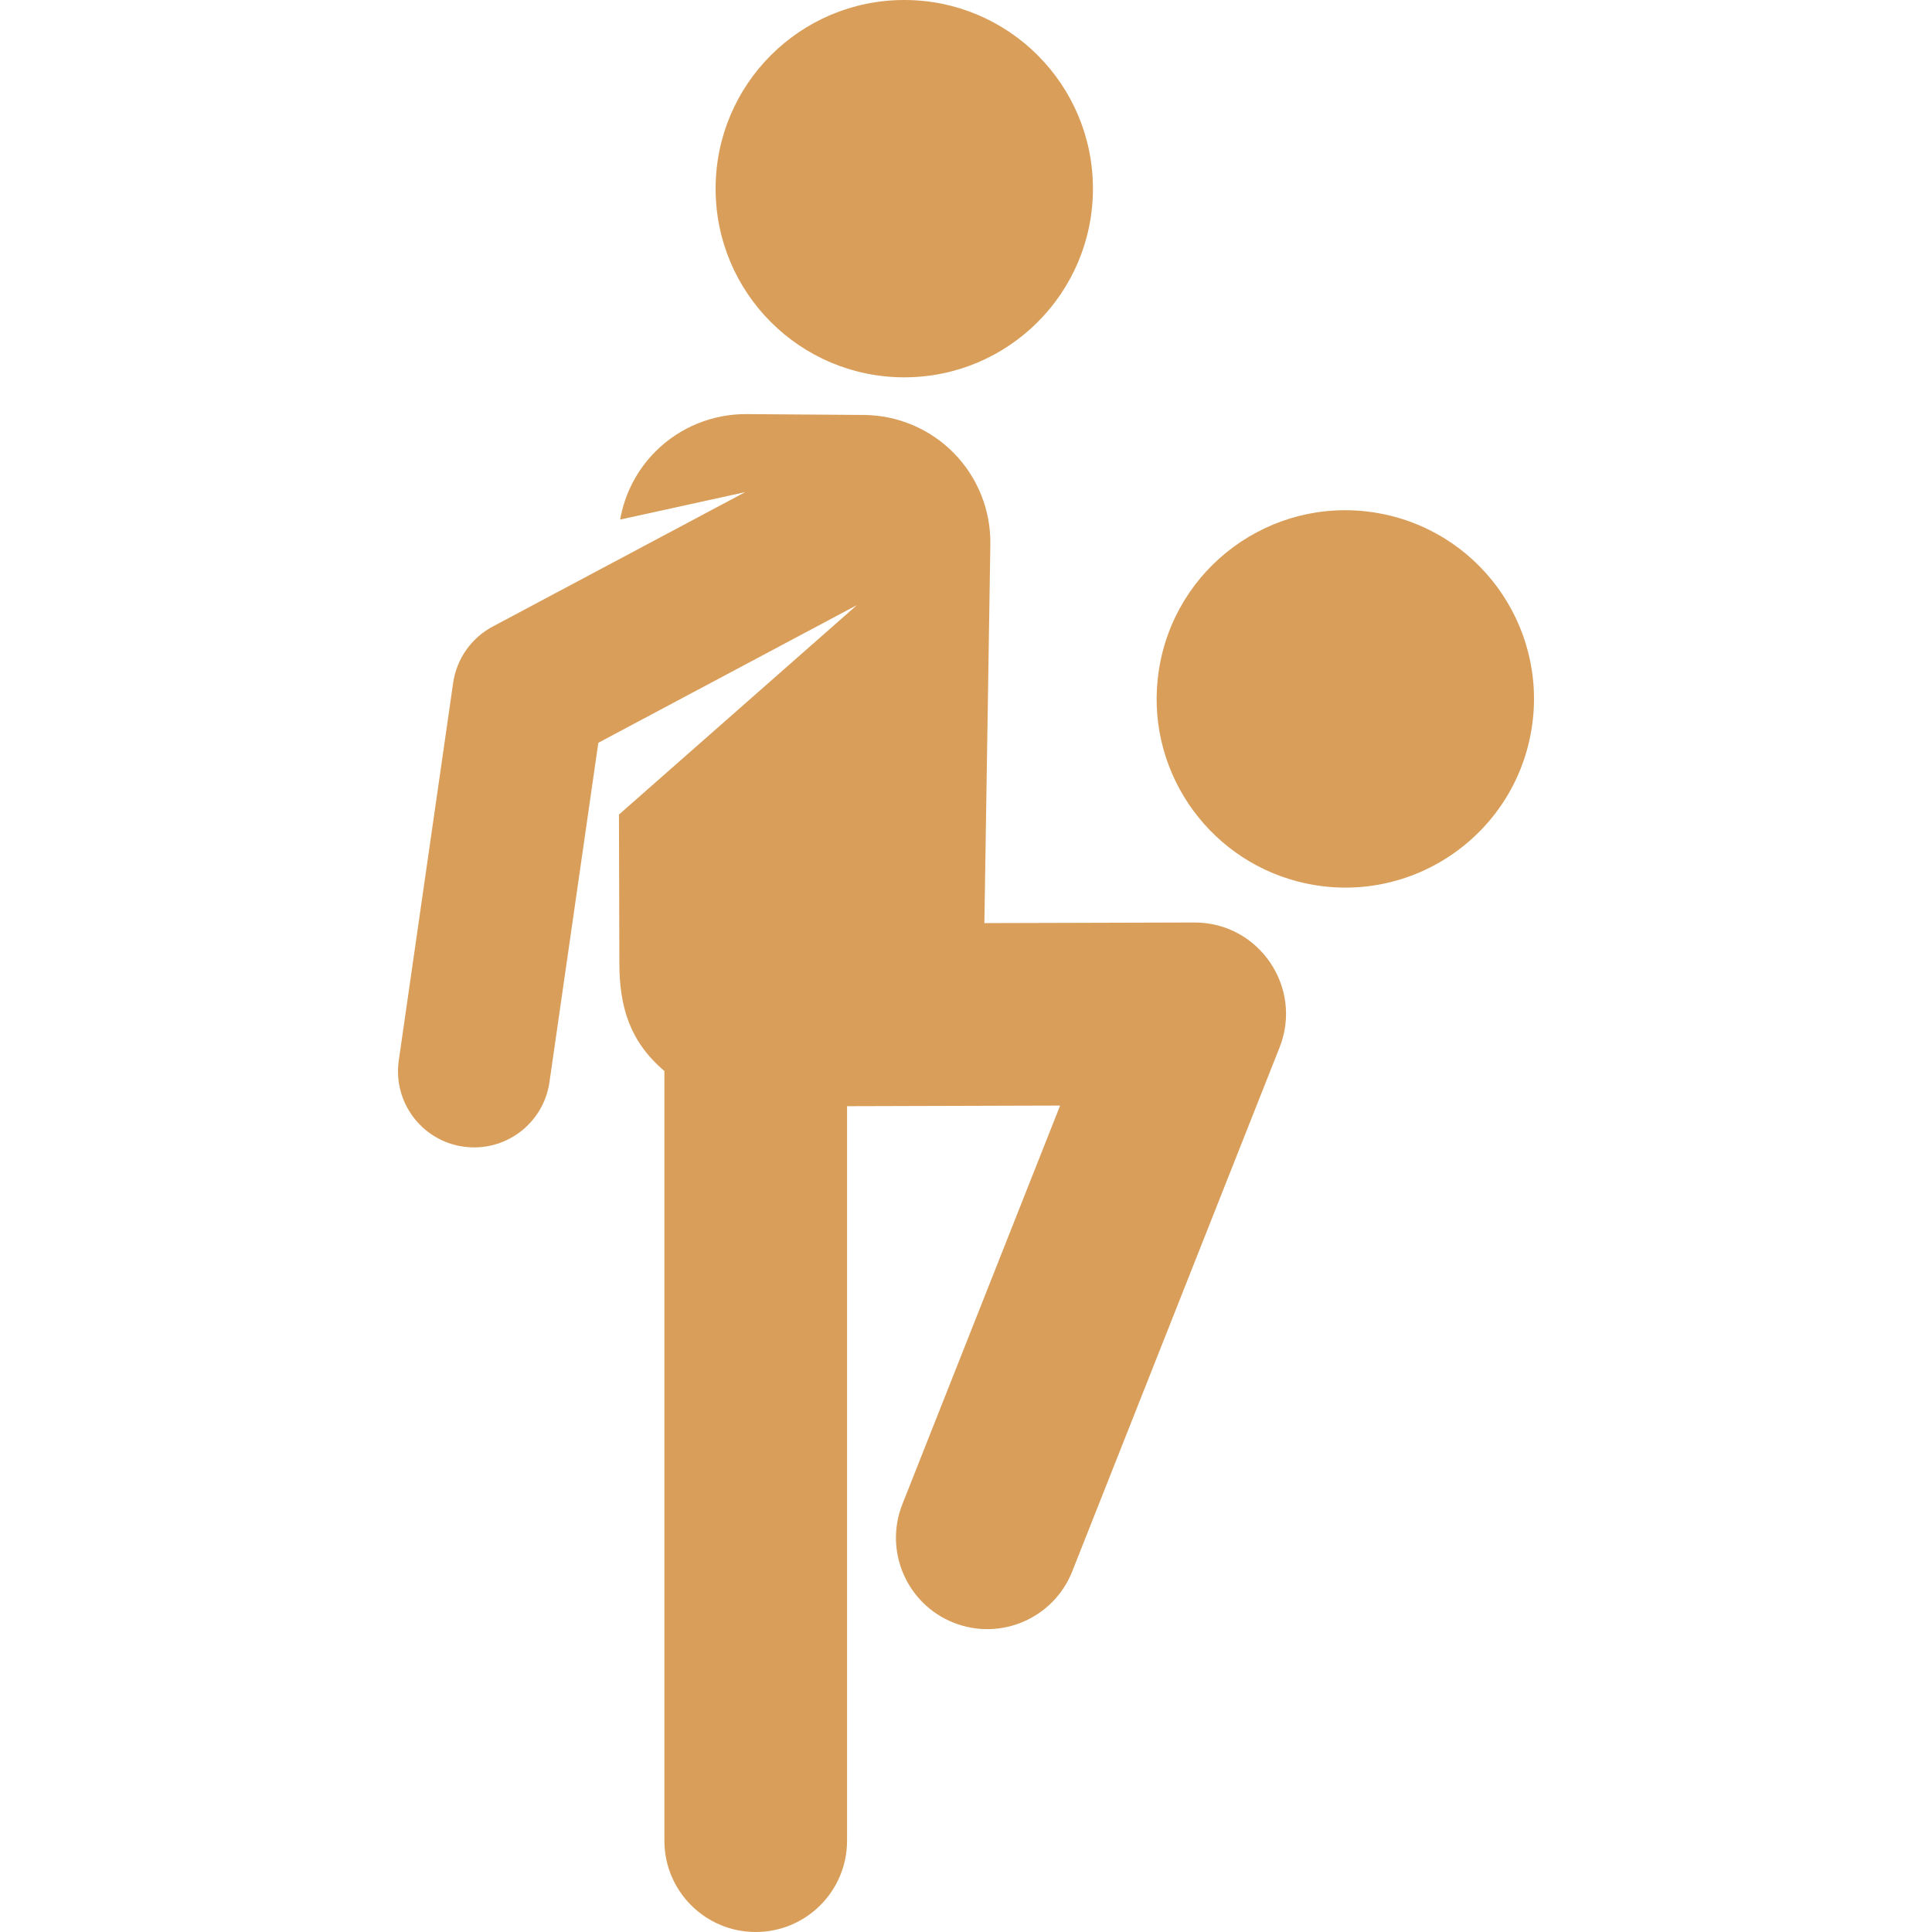
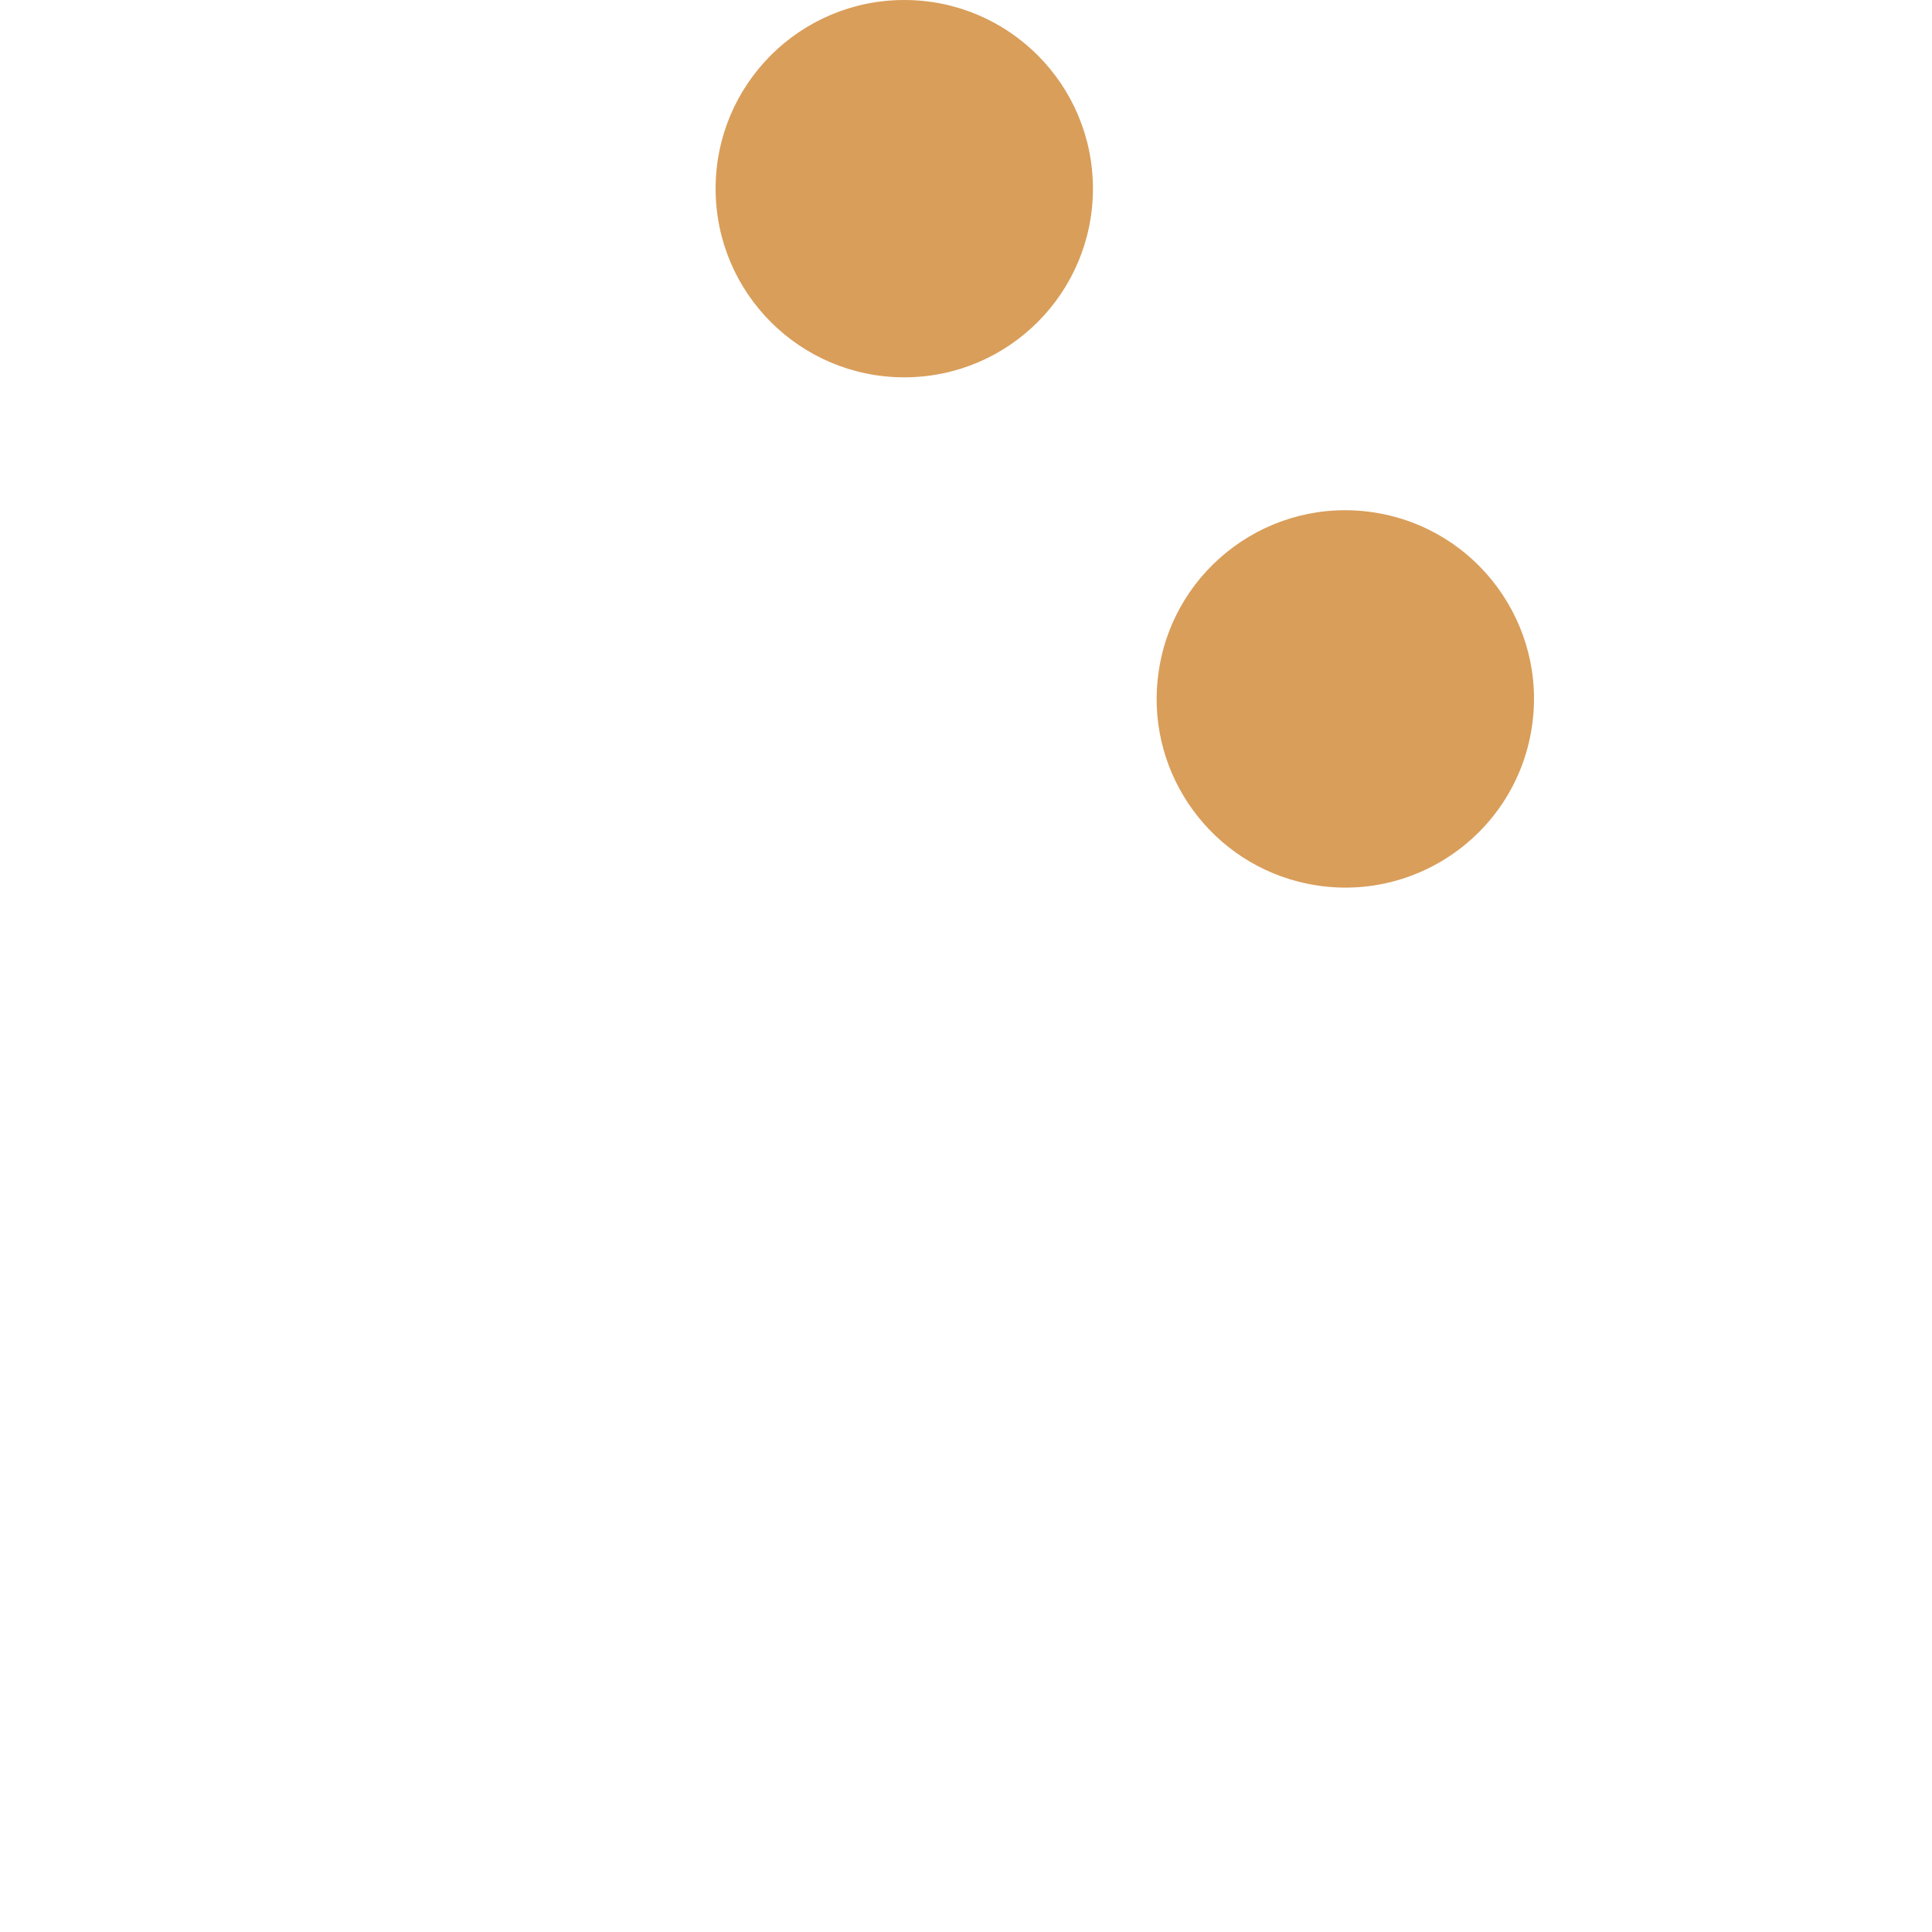
<svg xmlns="http://www.w3.org/2000/svg" fill="#d99e5a" height="64px" width="64px" version="1.1" id="Layer_1" viewBox="0 0 511.994 511.994" xml:space="preserve">
  <g id="SVGRepo_bgCarrier" stroke-width="0" />
  <g id="SVGRepo_tracerCarrier" stroke-linecap="round" stroke-linejoin="round" />
  <g id="SVGRepo_iconCarrier">
    <g>
      <g>
-         <path d="M316.587,244.469c-0.023,0-0.047,0-0.07,0l-55.647,0.162c0.158-10.008,1.417-90.005,1.581-100.357 c0.141-9.007-3.32-17.699-9.617-24.141c-6.297-6.443-14.907-10.103-23.915-10.167l-31.071-0.223 c-9.016-0.065-17.684,3.478-24.073,9.84c-4.972,4.95-8.234,11.29-9.429,18.107l33.133-7.27l-66.904,35.619 c-5.675,3.021-9.569,8.566-10.486,14.93c-1.672,11.608-12.113,84.114-14.408,100.057c-1.587,11.027,6.063,21.253,17.09,22.84 c11.047,1.587,21.255-6.081,22.84-17.09c1.614-11.208,9.303-64.606,12.951-89.933l68.533-36.486l-63.067,55.508l0.108,39.532 c0.031,11.484,2.797,20.673,11.932,28.427c0,8.052,0,194.067,0,203.966c0,13.368,10.836,24.205,24.205,24.205 c13.368,0,24.205-10.836,24.205-24.205c0-9.238,0-185.673,0-194.641l56.462-0.165l-41.802,105.636 c-4.919,12.43,1.17,26.494,13.6,31.413c12.435,4.919,26.495-1.174,31.413-13.6l54.945-138.852 C345.373,261.715,333.666,244.469,316.587,244.469z" />
-       </g>
+         </g>
    </g>
    <g>
      <g>
        <circle cx="239.639" cy="49.997" r="49.997" />
      </g>
    </g>
    <g>
      <g>
        <path d="M364.068,135.793c-27.296-4.17-52.803,14.578-56.971,41.874c-3.927,25.708,12.475,49.698,36.962,55.968 c28.854,7.389,57.441-11.784,61.884-40.87C410.111,165.47,391.364,139.963,364.068,135.793z" />
      </g>
    </g>
  </g>
</svg>